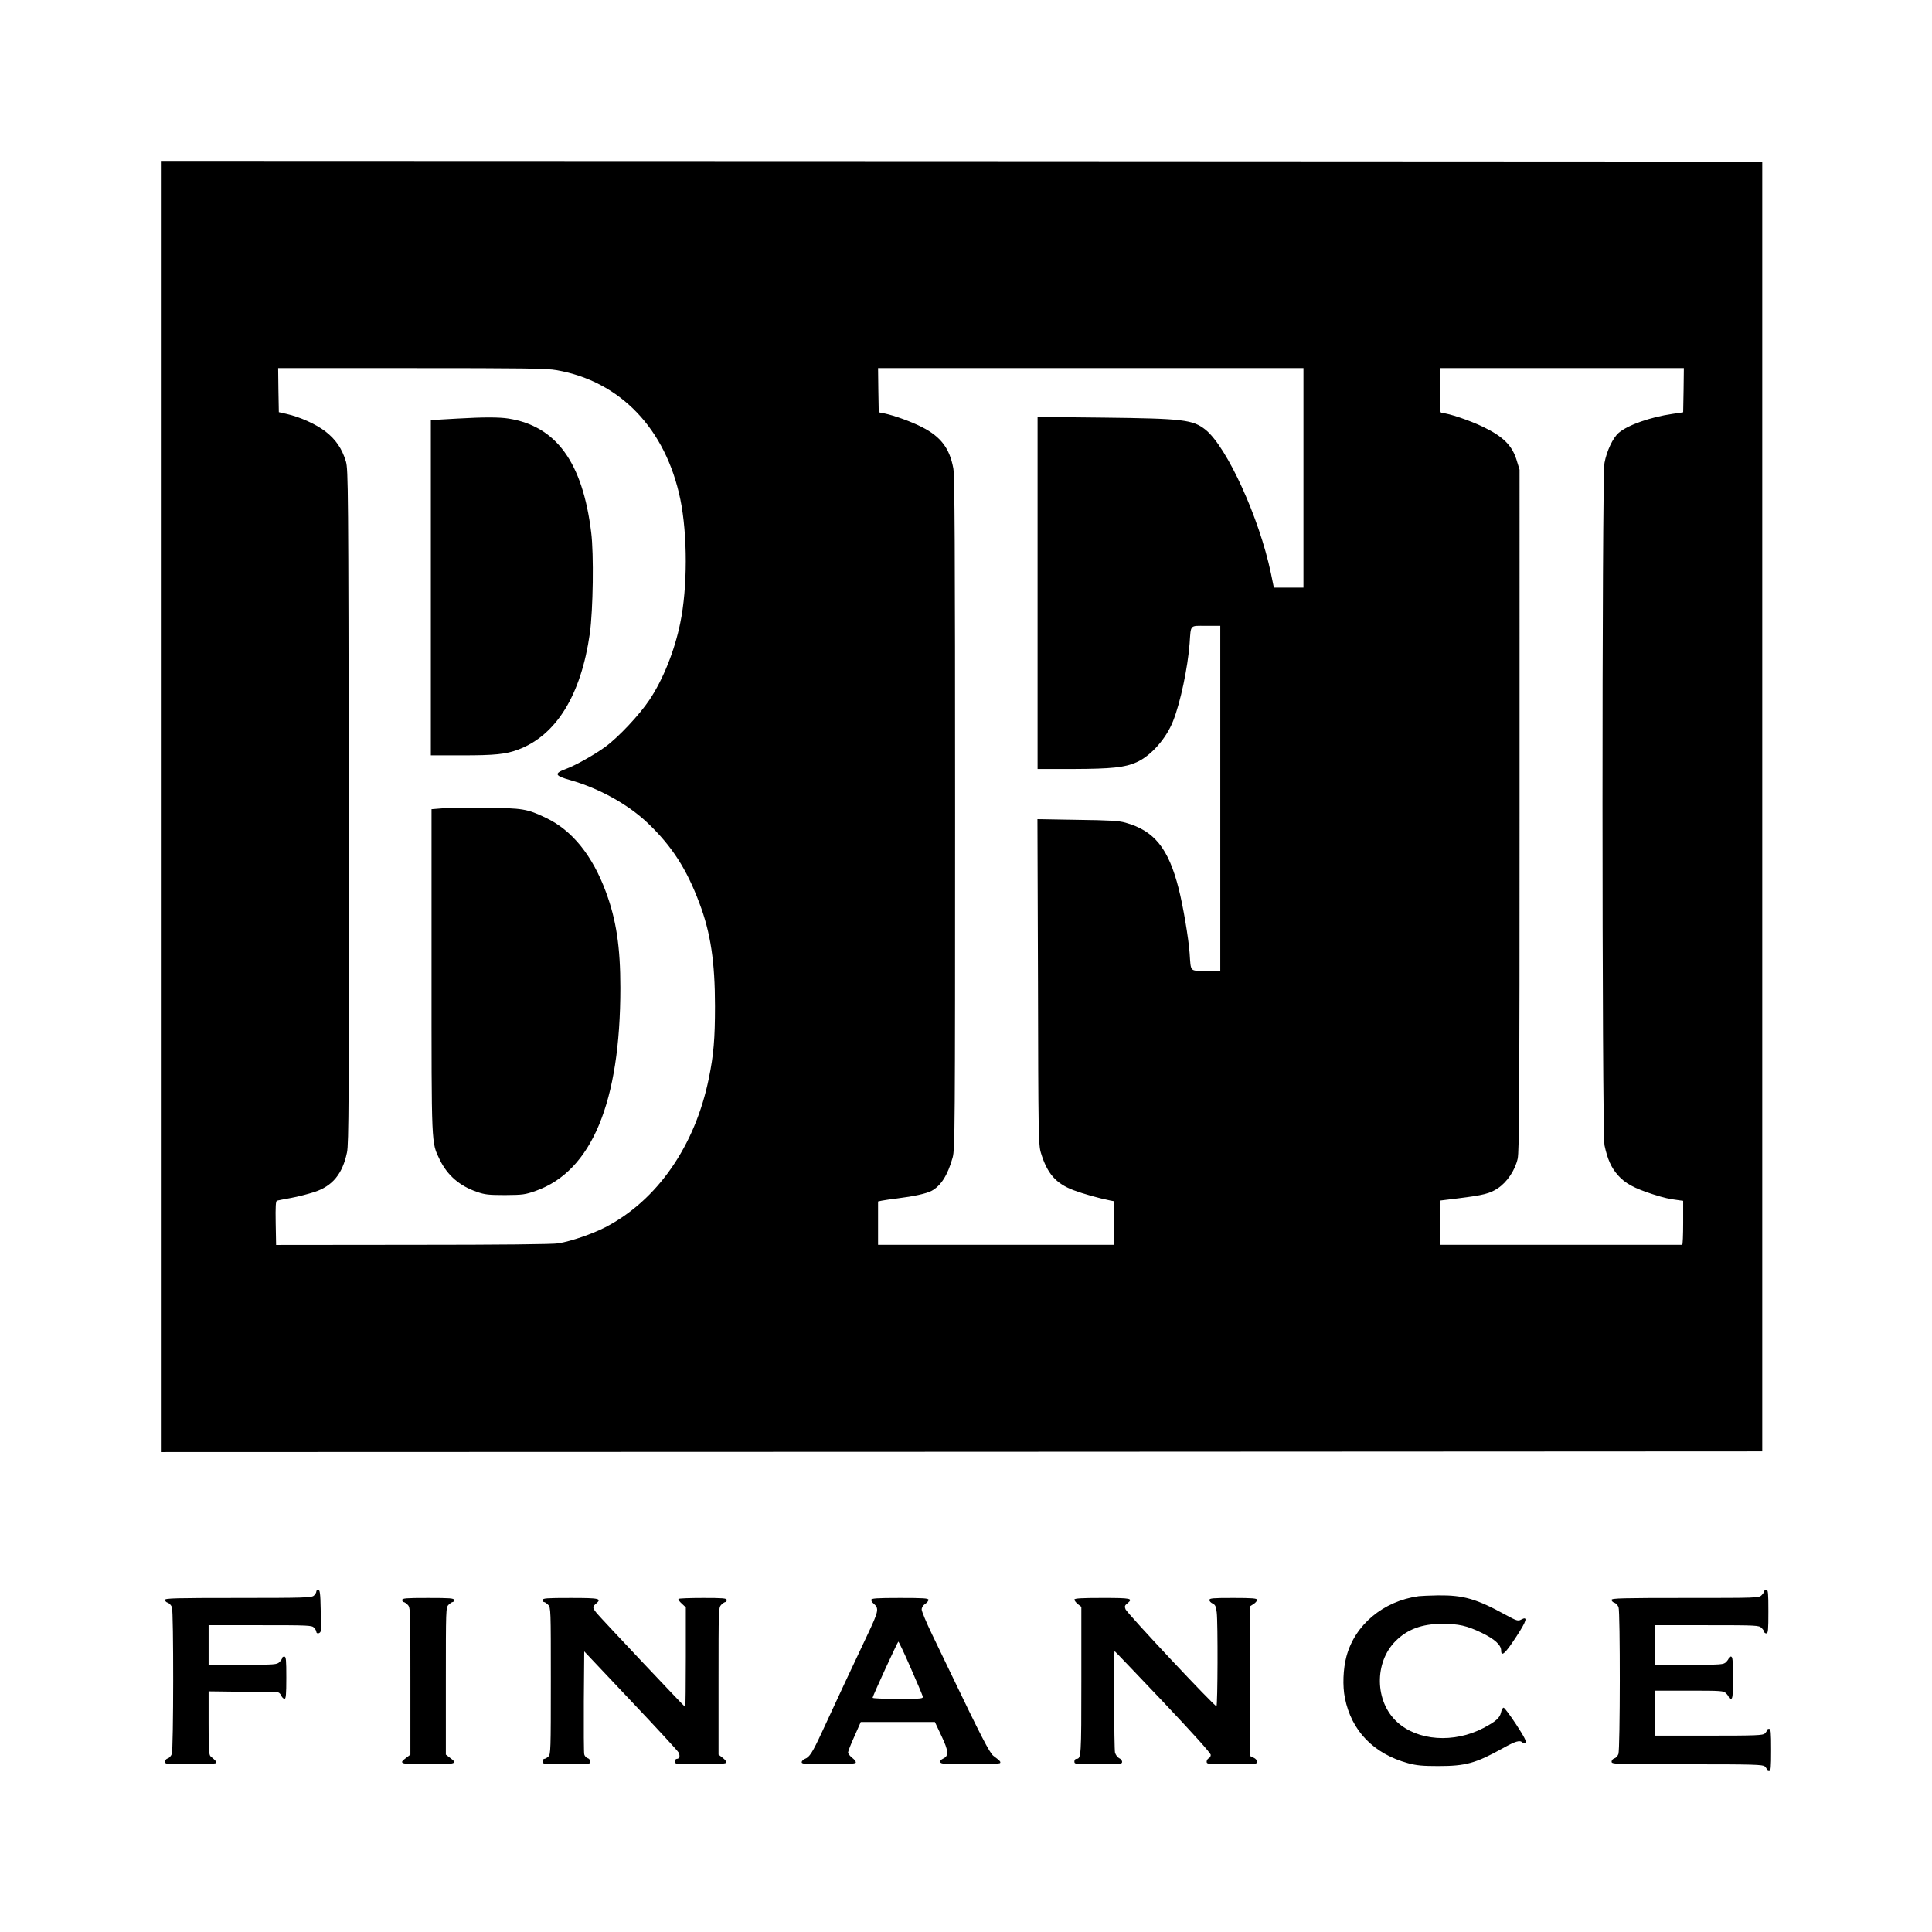
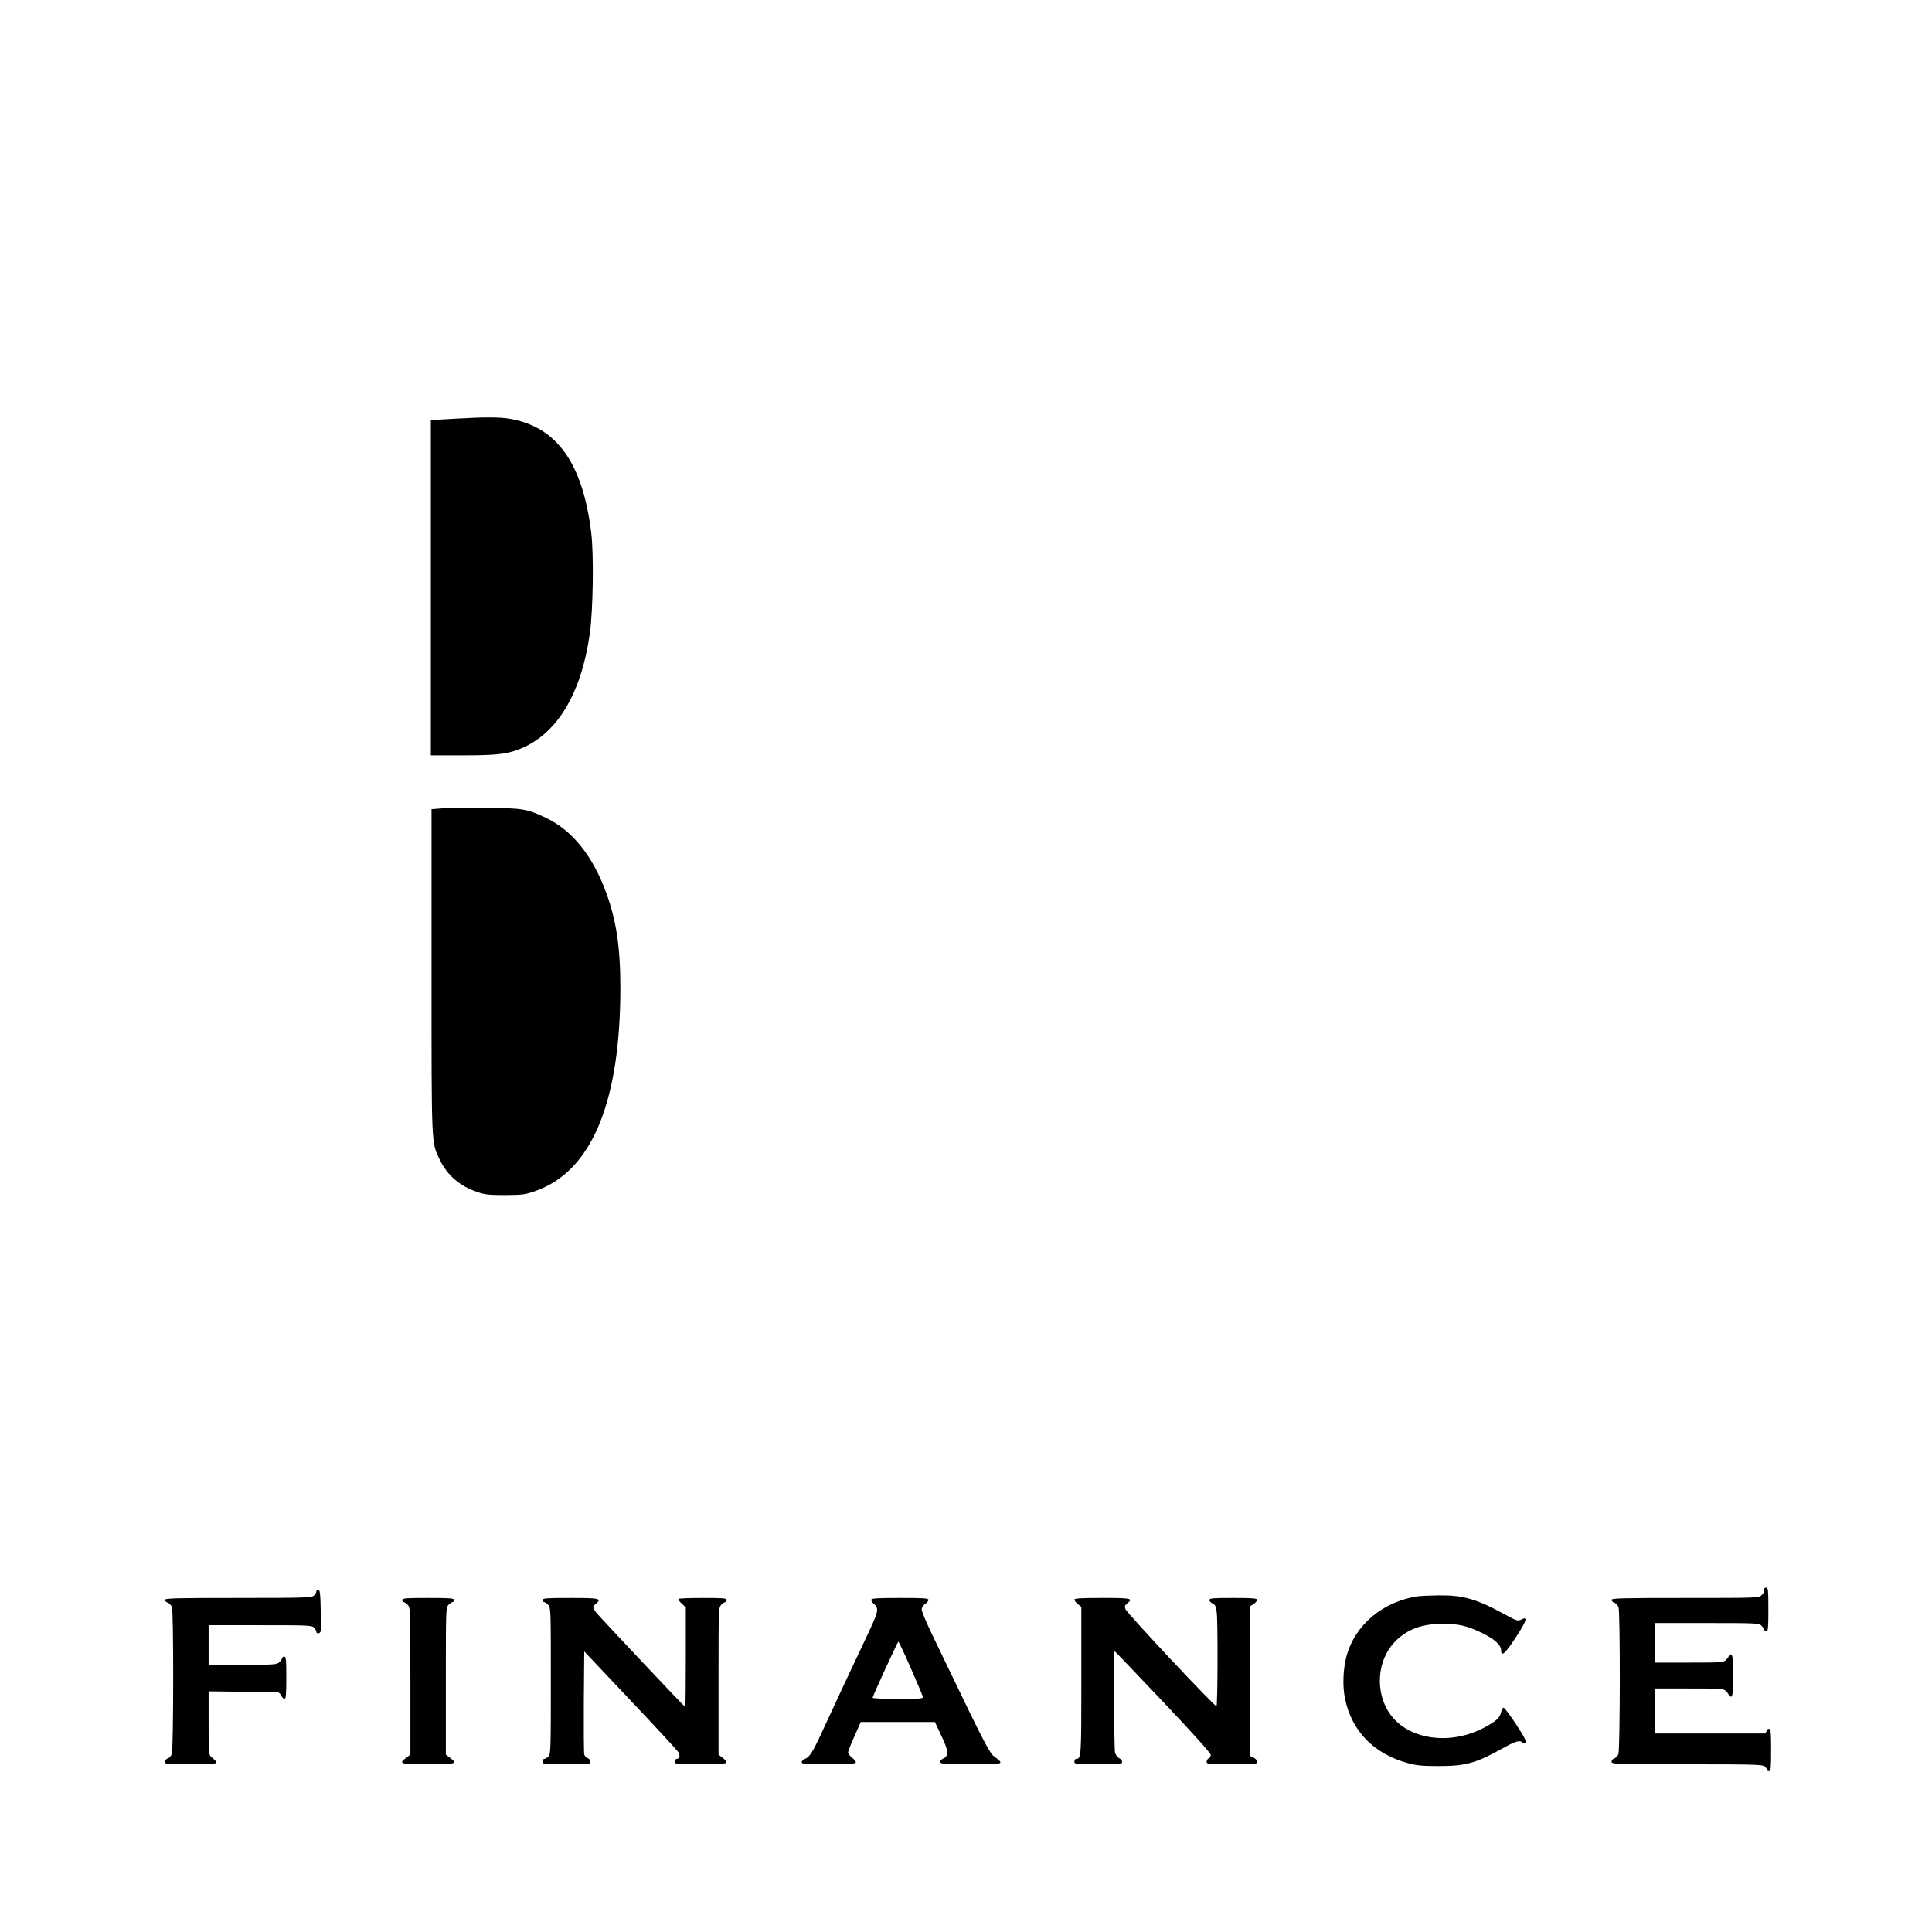
<svg xmlns="http://www.w3.org/2000/svg" version="1.0" width="1889.333" height="1889.333" viewBox="0 0 1417 1417">
-   <path d="M118 591.5V1065l587.3-.2 587.2-.3v-946l-587.2-.3L118 118v473.5zm290.2-320c46.7 8.1 80.1 43 90.8 94.8 5.3 25.9 5.3 64.8-.1 90.7-4.1 20.2-12.6 41.4-22.5 56.2-7.3 11-22.8 27.5-32.5 34.6-8 5.8-21.8 13.6-28.9 16.2-8.9 3.3-8.2 5 3.4 8.2 21 6 42.2 17.7 56.7 31.5 17.7 16.9 28.5 33.6 37.9 58.8 8.2 21.6 11.4 43.2 11.4 75.5 0 23.9-1 35.7-4.5 52.8-10.1 49.7-37.9 89.6-75.9 109.3-9.5 4.9-24.6 10.1-34.3 11.8-3.7.7-42.8 1.1-106.5 1.1l-100.7.1-.3-16.1c-.2-12.3 0-16.1 1-16.4.7-.2 5.4-1.1 10.3-2 5-.9 12.6-2.9 17-4.3 13.4-4.4 20.7-13.3 24-29.1 1.3-6.3 1.5-37.3 1.3-254-.3-233.2-.4-247-2.1-252.7-2.8-9.4-7.5-16.3-15.2-22.2-7-5.3-18.3-10.4-28.3-12.7l-5.7-1.3-.3-16.1-.2-16.2h97.8c81.7 0 99.3.2 106.4 1.5zm547.8 79V431h-21.7l-2.2-10.7c-8.5-40.6-32.2-92.4-47.9-105.1-9.4-7.4-16.1-8.2-74.9-8.9l-48.3-.5V564h26.3c28-.1 37.6-1.1 46.2-4.9 10.5-4.6 21.8-17.3 26.9-30.3 5.4-13.6 10.7-38.9 12.1-56.8 1-14.2-.1-13 12-13H895v253h-10.5c-12.1 0-11 1.2-12-13-.8-11.1-4.8-34.6-8-47.2-7.5-29.6-17.9-42.5-39-48.4-4.8-1.4-12-1.8-35.3-2.1l-29.3-.5.4 119.3c.2 111.5.4 119.8 2.1 125.3 4.6 15.3 11 22.6 23.9 27.5 7.2 2.7 18.6 5.9 27 7.6l2.7.5v32H644v-31.8l2.8-.6c1.5-.3 6.8-1.1 11.7-1.7 11.3-1.4 20.7-3.4 24.6-5.4 7-3.7 12-11.6 15.6-24.5 1.7-6.2 1.8-19.1 1.8-252.5 0-198.4-.3-247.4-1.3-253-2.7-14.7-9.2-23.2-22.9-30.2-7.8-4-20.2-8.5-27.8-10.1l-4-.8-.3-16.2-.2-16.2h312v80.5zm278.8-64.3-.3 16.2-8 1.2c-15.9 2.3-32.5 8.1-39.2 13.8-4.3 3.6-8.9 13.4-10.5 22.1-2 10.6-1.9 491.1 0 500.5 2.2 10.3 5 16.5 9.9 22 5.3 6 11.9 9.5 25.5 13.9 8.8 2.8 11.7 3.4 19.8 4.5l2.5.3v16.1c0 8.9-.3 16.2-.7 16.2H1056l.2-16.2.3-16.3 13-1.6c18.5-2.3 23.3-3.5 29.1-7.4 6.7-4.4 12.6-13.2 14.5-21.6 1.2-5.4 1.4-44.5 1.4-255.9V344.5l-2.3-7.5c-3.3-10.4-9.9-16.9-24.4-23.9-9.7-4.7-25.7-10.1-29.9-10.1-1.8 0-1.9-1-1.9-16.5V270h179l-.2 16.2z" />
-   <path d="M335.5 307c-6.6.4-13.7.8-15.7.9l-3.8.1v246h23.4c23.4 0 31.6-.8 40.6-4.2 27.9-10.4 46.2-40 52.6-85.2 2.4-17.3 3-58.2 1-74.1-6.3-51.4-25.6-77.9-60.6-83.5-7-1.1-18.3-1.1-37.5 0zM324 592.9l-7.5.6V712c0 129.9-.2 125.6 6 138.5 5.6 11.5 14.5 19.3 27.4 23.7 5.7 2 8.6 2.3 20.6 2.3 13-.1 14.6-.3 22.5-3.1 41-14.5 62-65.1 62-148.9 0-29.9-3-49.8-10.6-70.3-9.9-26.8-24.8-45.2-43.9-54.3-14-6.7-17.1-7.2-44.5-7.4-13.5-.1-27.9.1-32 .4zm-92 574.4c0 .8-.8 2.1-1.8 3-1.7 1.5-7 1.7-55.5 1.7-45.9 0-53.7.2-53.7 1.4 0 .8.9 1.8 2.1 2.1 1.1.4 2.4 1.8 3 3.2 1.3 3.4 1.2 104.4-.1 107.8-.6 1.5-1.9 2.9-3 3.2-1.1.3-2 1.4-2 2.4 0 1.8 1 1.9 18.4 1.9 10.2 0 18.7-.4 19.1-.9.5-.9-.2-1.7-4-4.9-1.3-1.1-1.5-4.9-1.5-24.5v-23.2l23.7.3c13.1.1 24.8.2 26.1.2 1.4 0 2.7.9 3.4 2.5.6 1.4 1.7 2.5 2.5 2.5 1 0 1.3-3.2 1.3-15.5 0-13.1-.2-15.5-1.5-15.5-.8 0-1.5.4-1.5 1 0 .5-.9 1.9-2 3-1.9 1.9-3.3 2-27 2h-25v-29h37.8c35.4 0 38 .1 39.5 1.8 1 1 1.7 2.4 1.7 3 0 1.8 2.8 1.4 3.2-.4.2-.9.2-8.1 0-16-.2-11.8-.6-14.4-1.8-14.4-.7 0-1.4.6-1.4 1.3zm1062-.3c0 .5-.9 1.9-2 3-2 2-3.3 2-56 2-46.2 0-54 .2-54 1.4 0 .8.9 1.8 2.1 2.1 1.1.4 2.4 1.8 3 3.2 1.3 3.4 1.2 104.4-.1 107.8-.6 1.5-1.9 2.9-3 3.2-1.1.3-2 1.4-2 2.4 0 1.8 1.8 1.9 55.4 1.9 49.1 0 55.6.2 57 1.6.9.8 1.6 2 1.6 2.5s.7.9 1.5.9c1.3 0 1.5-2.4 1.5-15.5s-.2-15.5-1.5-15.5c-.8 0-1.5.4-1.5.9s-.7 1.7-1.6 2.5c-1.3 1.4-6.5 1.6-41 1.6H1214v-33h25c23.7 0 25.1.1 27 2 1.1 1.1 2 2.4 2 3 0 .5.7 1 1.5 1 1.3 0 1.5-2.4 1.5-15.5s-.2-15.5-1.5-15.5c-.8 0-1.5.4-1.5 1 0 .5-.9 1.9-2 3-1.9 1.9-3.3 2-27 2h-25v-29h38c36.7 0 38.1.1 40 2 1.1 1.1 2 2.4 2 3 0 .5.7 1 1.5 1 1.3 0 1.5-2.4 1.5-16s-.2-16-1.5-16c-.8 0-1.5.4-1.5 1zm-253.5 3.7c-26 3.6-46.8 21-53 44.3-2.4 9-2.9 21.5-1.1 30.4 4.8 24.1 21.1 40.9 46.3 47.8 6.3 1.7 10.7 2.1 22.3 2.1 19.9 0 27.3-2 47.1-13 9.5-5.3 12.6-6.2 14.5-4.3.5.5 1.5.6 2.2.1 1-.6-.7-4-6.7-13.2-4.5-6.8-8.6-12.4-9.3-12.4-.7 0-1.5 1.6-1.9 3.5-.9 4-3.8 6.6-12.9 11.4-21.6 11.3-48.3 9.5-63.4-4.5-16.3-14.9-16.8-43.6-1-59.3 8.6-8.6 19.3-12.6 34.1-12.6 12.2 0 18 1.3 28.9 6.5 9.7 4.7 14.4 9 14.4 13.1 0 4.9 3.1 2.1 10.9-9.9 8-12.1 8.9-15.6 3.7-12.8-2.2 1.2-3.2.9-11.3-3.5-21.3-11.7-30.9-14.5-49.5-14.3-6.2.1-12.6.4-14.3.6zm-745.5 2.8c0 .8.5 1.5 1 1.5.6 0 1.9.9 3 2 2 2 2 3.3 2 56v53.9l-3 2.3c-6 4.4-4.6 4.8 16 4.8s22-.4 16-4.8l-3-2.3V1233c0-52.7 0-54 2-56 1.1-1.1 2.5-2 3-2 .6 0 1-.7 1-1.5 0-1.3-2.8-1.5-19-1.5s-19 .2-19 1.5zm103 0c0 .8.5 1.5 1 1.5.6 0 1.9.9 3 2 2 2 2 3.3 2 55.8 0 50.9-.1 54-1.8 55.5-1 1-2.4 1.7-3 1.7-.7 0-1.2.9-1.2 2 0 1.9.7 2 17.5 2 16.6 0 17.5-.1 17.5-1.9 0-1.1-.9-2.3-2-2.6-1.1-.3-2.2-1.6-2.5-2.8-.3-1.2-.4-18.7-.3-38.8l.3-36.7 34 36c18.7 19.7 34.5 36.9 35.1 38 1.4 2.6.8 4.8-1.2 4.8-.8 0-1.4.9-1.4 2 0 1.9.7 2 18.4 2 12.6 0 18.7-.4 19.2-1.1.4-.7-.7-2.2-2.5-3.6l-3.1-2.4v-54c0-52.6 0-53.9 2-55.9 1.1-1.1 2.5-2 3-2 .6 0 1-.7 1-1.5 0-1.3-2.6-1.5-17.3-1.5-9.6 0-17.7.3-18.1.7-.3.4.7 1.9 2.4 3.4l3 2.8v36.5c0 20.1-.2 36.6-.4 36.6-.5 0-61.2-64.4-64.9-68.8-3.2-4-3.3-4.7-.7-6.9 4.6-3.9 3-4.3-18.5-4.3-17.6 0-20.5.2-20.5 1.5zm241-.1c0 .7.7 1.9 1.6 2.6 4.3 3.7 4 5.3-4.6 23.5-7 14.7-25.8 54.8-33.2 71-6.9 14.9-9.1 18.3-12.4 19.5-1.3.5-2.4 1.6-2.4 2.5 0 1.3 2.7 1.5 19.4 1.5 13.3 0 19.7-.4 20.2-1.1.4-.7-.7-2.2-2.5-3.6-1.7-1.3-3.1-3.1-3.1-4 0-.8 2.1-6.2 4.7-11.9l4.6-10.4h54.4l4.7 10c5.4 11.3 5.6 14.8 1.4 16.8-1.7.8-2.5 1.8-2.1 2.7.4 1.3 4 1.5 21.8 1.5 12.3 0 21.6-.4 22-.9.6-1 0-1.6-4.9-5.3-2.8-2.1-9.3-14.8-32.1-62.3-2.9-6.1-8.7-18.1-12.9-26.8-4.2-8.7-7.6-16.9-7.6-18.2 0-1.5 1-3.1 2.5-4.1 1.4-.9 2.5-2.3 2.5-3 0-1.2-3.8-1.4-21-1.4s-21 .3-21 1.4zm28.8 49.6c4.6 10.5 8.6 19.9 8.9 21 .5 1.9 0 2-18.1 2-10.2 0-18.6-.3-18.6-.8 0-1.2 18.4-41.2 18.9-41.2.3.1 4.4 8.6 8.9 19zm120.2-49.8c0 .7 1.1 2.1 2.5 3.3l2.6 2v54.3c0 55.4-.1 57.2-3.7 57.2-.8 0-1.4.9-1.4 2 0 1.9.7 2 17.5 2 16 0 17.5-.1 17.5-1.8 0-.9-1-2.2-2.2-2.7-1.2-.6-2.5-2.4-3-4-.7-2.7-1-74.5-.3-74.5.2 0 16.1 16.7 35.4 37 22.2 23.5 35.1 37.8 35.1 39.1 0 1.1-.7 2.2-1.5 2.5-.8.4-1.5 1.5-1.5 2.5 0 1.8 1 1.9 18.5 1.9 17.3 0 18.5-.1 18.5-1.8 0-1.1-1.1-2.4-2.5-3l-2.5-1.2v-110l2.5-1.6c1.4-.9 2.5-2.3 2.5-3 0-1.1-3.3-1.4-17.5-1.4-15 0-17.5.2-17.5 1.5 0 .9 1.1 2 2.4 2.6 1.9.9 2.5 2.1 3 6.6.9 7.5.7 68.1-.2 68.7-1.1.6-65.5-68.1-66.7-71.1-.8-2.1-.6-2.8 1.3-4.3 4.5-3.7 3-4-18.3-4-15.4 0-20.5.3-20.5 1.2z" />
+   <path d="M335.5 307c-6.6.4-13.7.8-15.7.9l-3.8.1v246h23.4c23.4 0 31.6-.8 40.6-4.2 27.9-10.4 46.2-40 52.6-85.2 2.4-17.3 3-58.2 1-74.1-6.3-51.4-25.6-77.9-60.6-83.5-7-1.1-18.3-1.1-37.5 0zM324 592.9l-7.5.6V712c0 129.9-.2 125.6 6 138.5 5.6 11.5 14.5 19.3 27.4 23.7 5.7 2 8.6 2.3 20.6 2.3 13-.1 14.6-.3 22.5-3.1 41-14.5 62-65.1 62-148.9 0-29.9-3-49.8-10.6-70.3-9.9-26.8-24.8-45.2-43.9-54.3-14-6.7-17.1-7.2-44.5-7.4-13.5-.1-27.9.1-32 .4zm-92 574.4c0 .8-.8 2.1-1.8 3-1.7 1.5-7 1.7-55.5 1.7-45.9 0-53.7.2-53.7 1.4 0 .8.9 1.8 2.1 2.1 1.1.4 2.4 1.8 3 3.2 1.3 3.4 1.2 104.4-.1 107.8-.6 1.5-1.9 2.9-3 3.2-1.1.3-2 1.4-2 2.4 0 1.8 1 1.9 18.4 1.9 10.2 0 18.7-.4 19.1-.9.5-.9-.2-1.7-4-4.9-1.3-1.1-1.5-4.9-1.5-24.5v-23.2l23.7.3c13.1.1 24.8.2 26.1.2 1.4 0 2.7.9 3.4 2.5.6 1.4 1.7 2.5 2.5 2.5 1 0 1.3-3.2 1.3-15.5 0-13.1-.2-15.5-1.5-15.5-.8 0-1.5.4-1.5 1 0 .5-.9 1.9-2 3-1.9 1.9-3.3 2-27 2h-25v-29h37.8c35.4 0 38 .1 39.5 1.8 1 1 1.7 2.4 1.7 3 0 1.8 2.8 1.4 3.2-.4.2-.9.2-8.1 0-16-.2-11.8-.6-14.4-1.8-14.4-.7 0-1.4.6-1.4 1.3zm1062-.3c0 .5-.9 1.9-2 3-2 2-3.3 2-56 2-46.2 0-54 .2-54 1.4 0 .8.9 1.8 2.1 2.1 1.1.4 2.4 1.8 3 3.2 1.3 3.4 1.2 104.4-.1 107.8-.6 1.5-1.9 2.9-3 3.2-1.1.3-2 1.4-2 2.4 0 1.8 1.8 1.9 55.4 1.9 49.1 0 55.6.2 57 1.6.9.8 1.6 2 1.6 2.5s.7.9 1.5.9c1.3 0 1.5-2.4 1.5-15.5s-.2-15.5-1.5-15.5c-.8 0-1.5.4-1.5.9s-.7 1.7-1.6 2.5H1214v-33h25c23.7 0 25.1.1 27 2 1.1 1.1 2 2.4 2 3 0 .5.7 1 1.5 1 1.3 0 1.5-2.4 1.5-15.5s-.2-15.5-1.5-15.5c-.8 0-1.5.4-1.5 1 0 .5-.9 1.9-2 3-1.9 1.9-3.3 2-27 2h-25v-29h38c36.7 0 38.1.1 40 2 1.1 1.1 2 2.4 2 3 0 .5.7 1 1.5 1 1.3 0 1.5-2.4 1.5-16s-.2-16-1.5-16c-.8 0-1.5.4-1.5 1zm-253.5 3.7c-26 3.6-46.8 21-53 44.3-2.4 9-2.9 21.5-1.1 30.4 4.8 24.1 21.1 40.9 46.3 47.8 6.3 1.7 10.7 2.1 22.3 2.1 19.9 0 27.3-2 47.1-13 9.5-5.3 12.6-6.2 14.5-4.3.5.5 1.5.6 2.2.1 1-.6-.7-4-6.7-13.2-4.5-6.8-8.6-12.4-9.3-12.4-.7 0-1.5 1.6-1.9 3.5-.9 4-3.8 6.6-12.9 11.4-21.6 11.3-48.3 9.5-63.4-4.5-16.3-14.9-16.8-43.6-1-59.3 8.6-8.6 19.3-12.6 34.1-12.6 12.2 0 18 1.3 28.9 6.5 9.7 4.7 14.4 9 14.4 13.1 0 4.9 3.1 2.1 10.9-9.9 8-12.1 8.9-15.6 3.7-12.8-2.2 1.2-3.2.9-11.3-3.5-21.3-11.7-30.9-14.5-49.5-14.3-6.2.1-12.6.4-14.3.6zm-745.5 2.8c0 .8.5 1.5 1 1.5.6 0 1.9.9 3 2 2 2 2 3.3 2 56v53.9l-3 2.3c-6 4.4-4.6 4.8 16 4.8s22-.4 16-4.8l-3-2.3V1233c0-52.7 0-54 2-56 1.1-1.1 2.5-2 3-2 .6 0 1-.7 1-1.5 0-1.3-2.8-1.5-19-1.5s-19 .2-19 1.5zm103 0c0 .8.5 1.5 1 1.5.6 0 1.9.9 3 2 2 2 2 3.3 2 55.8 0 50.9-.1 54-1.8 55.5-1 1-2.4 1.7-3 1.7-.7 0-1.2.9-1.2 2 0 1.9.7 2 17.5 2 16.6 0 17.5-.1 17.5-1.9 0-1.1-.9-2.3-2-2.6-1.1-.3-2.2-1.6-2.5-2.8-.3-1.2-.4-18.7-.3-38.8l.3-36.7 34 36c18.7 19.7 34.5 36.9 35.1 38 1.4 2.6.8 4.8-1.2 4.8-.8 0-1.4.9-1.4 2 0 1.9.7 2 18.4 2 12.6 0 18.7-.4 19.2-1.1.4-.7-.7-2.2-2.5-3.6l-3.1-2.4v-54c0-52.6 0-53.9 2-55.9 1.1-1.1 2.5-2 3-2 .6 0 1-.7 1-1.5 0-1.3-2.6-1.5-17.3-1.5-9.6 0-17.7.3-18.1.7-.3.4.7 1.9 2.4 3.4l3 2.8v36.5c0 20.1-.2 36.6-.4 36.6-.5 0-61.2-64.4-64.9-68.8-3.2-4-3.3-4.7-.7-6.9 4.6-3.9 3-4.3-18.5-4.3-17.6 0-20.5.2-20.5 1.5zm241-.1c0 .7.7 1.9 1.6 2.6 4.3 3.7 4 5.3-4.6 23.5-7 14.7-25.8 54.8-33.2 71-6.9 14.9-9.1 18.3-12.4 19.5-1.3.5-2.4 1.6-2.4 2.5 0 1.3 2.7 1.5 19.4 1.5 13.3 0 19.7-.4 20.2-1.1.4-.7-.7-2.2-2.5-3.6-1.7-1.3-3.1-3.1-3.1-4 0-.8 2.1-6.2 4.7-11.9l4.6-10.4h54.4l4.7 10c5.4 11.3 5.6 14.8 1.4 16.8-1.7.8-2.5 1.8-2.1 2.7.4 1.3 4 1.5 21.8 1.5 12.3 0 21.6-.4 22-.9.6-1 0-1.6-4.9-5.3-2.8-2.1-9.3-14.8-32.1-62.3-2.9-6.1-8.7-18.1-12.9-26.8-4.2-8.7-7.6-16.9-7.6-18.2 0-1.5 1-3.1 2.5-4.1 1.4-.9 2.5-2.3 2.5-3 0-1.2-3.8-1.4-21-1.4s-21 .3-21 1.4zm28.8 49.6c4.6 10.5 8.6 19.9 8.9 21 .5 1.9 0 2-18.1 2-10.2 0-18.6-.3-18.6-.8 0-1.2 18.4-41.2 18.9-41.2.3.1 4.4 8.6 8.9 19zm120.2-49.8c0 .7 1.1 2.1 2.5 3.3l2.6 2v54.3c0 55.4-.1 57.2-3.7 57.2-.8 0-1.4.9-1.4 2 0 1.9.7 2 17.5 2 16 0 17.5-.1 17.5-1.8 0-.9-1-2.2-2.2-2.7-1.2-.6-2.5-2.4-3-4-.7-2.7-1-74.5-.3-74.5.2 0 16.1 16.7 35.4 37 22.2 23.5 35.1 37.8 35.1 39.1 0 1.1-.7 2.2-1.5 2.5-.8.4-1.5 1.5-1.5 2.5 0 1.8 1 1.9 18.5 1.9 17.3 0 18.5-.1 18.5-1.8 0-1.1-1.1-2.4-2.5-3l-2.5-1.2v-110l2.5-1.6c1.4-.9 2.5-2.3 2.5-3 0-1.1-3.3-1.4-17.5-1.4-15 0-17.5.2-17.5 1.5 0 .9 1.1 2 2.4 2.6 1.9.9 2.5 2.1 3 6.6.9 7.5.7 68.1-.2 68.7-1.1.6-65.5-68.1-66.7-71.1-.8-2.1-.6-2.8 1.3-4.3 4.5-3.7 3-4-18.3-4-15.4 0-20.5.3-20.5 1.2z" />
</svg>